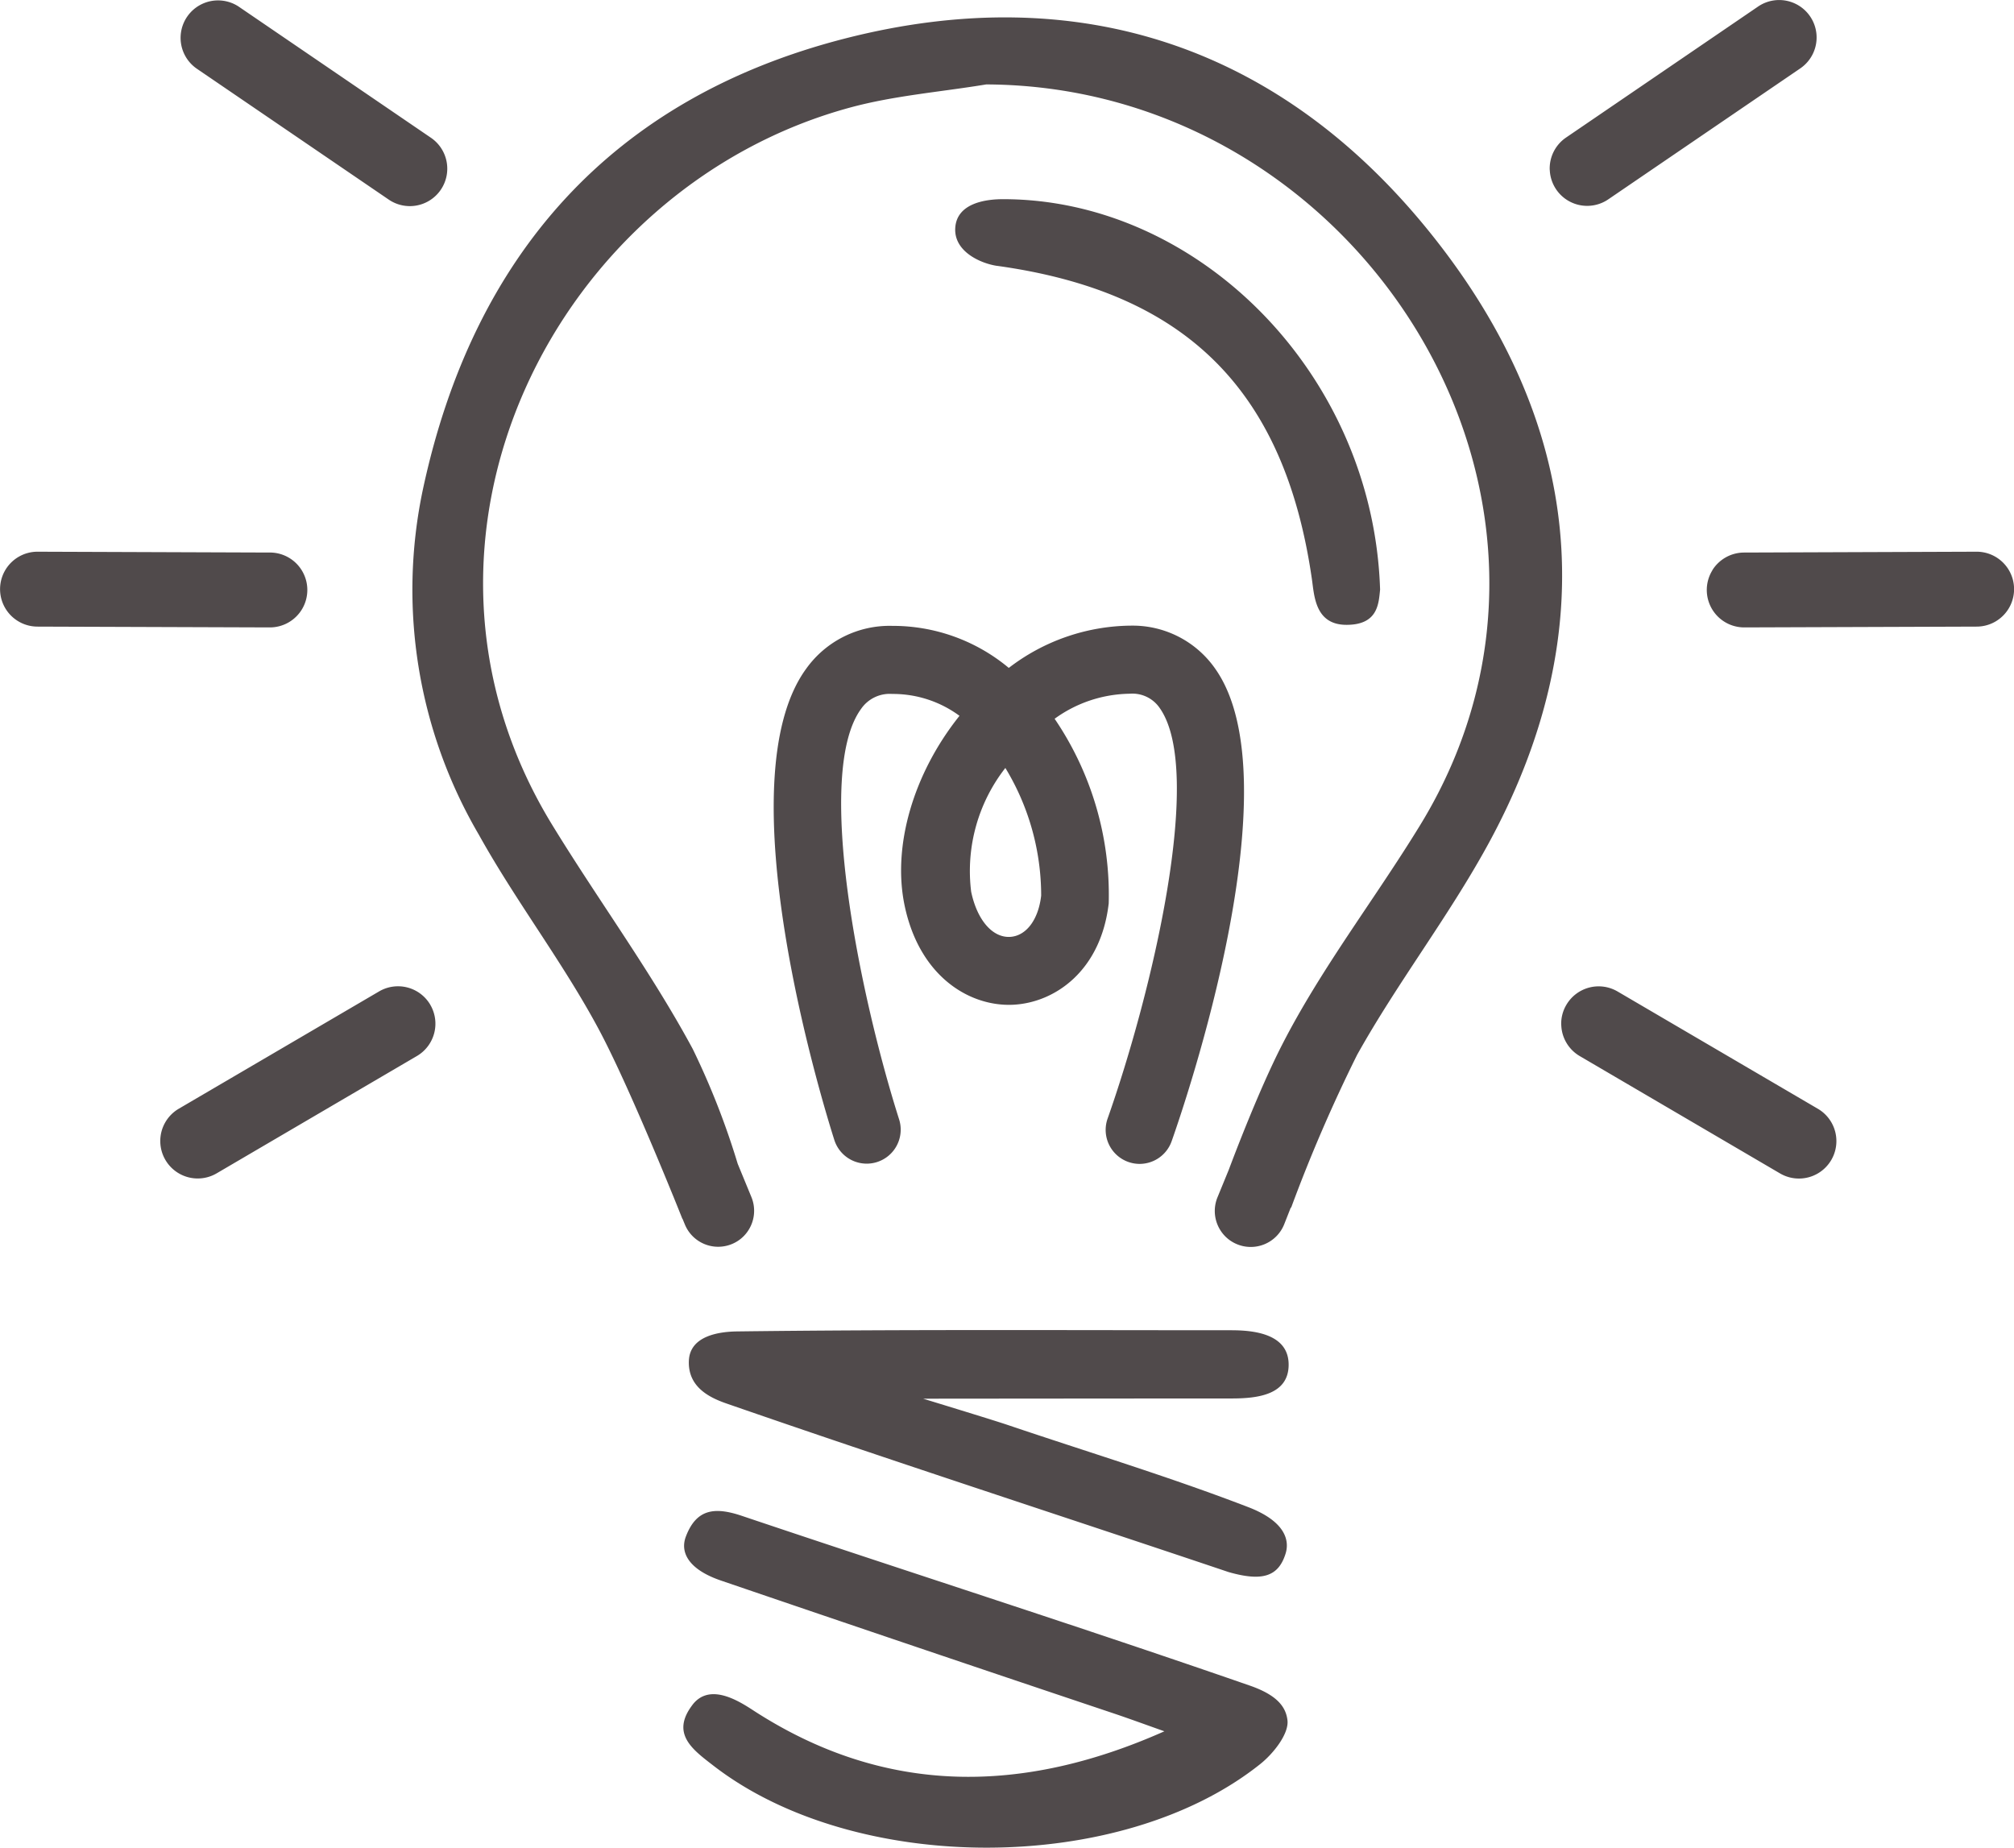
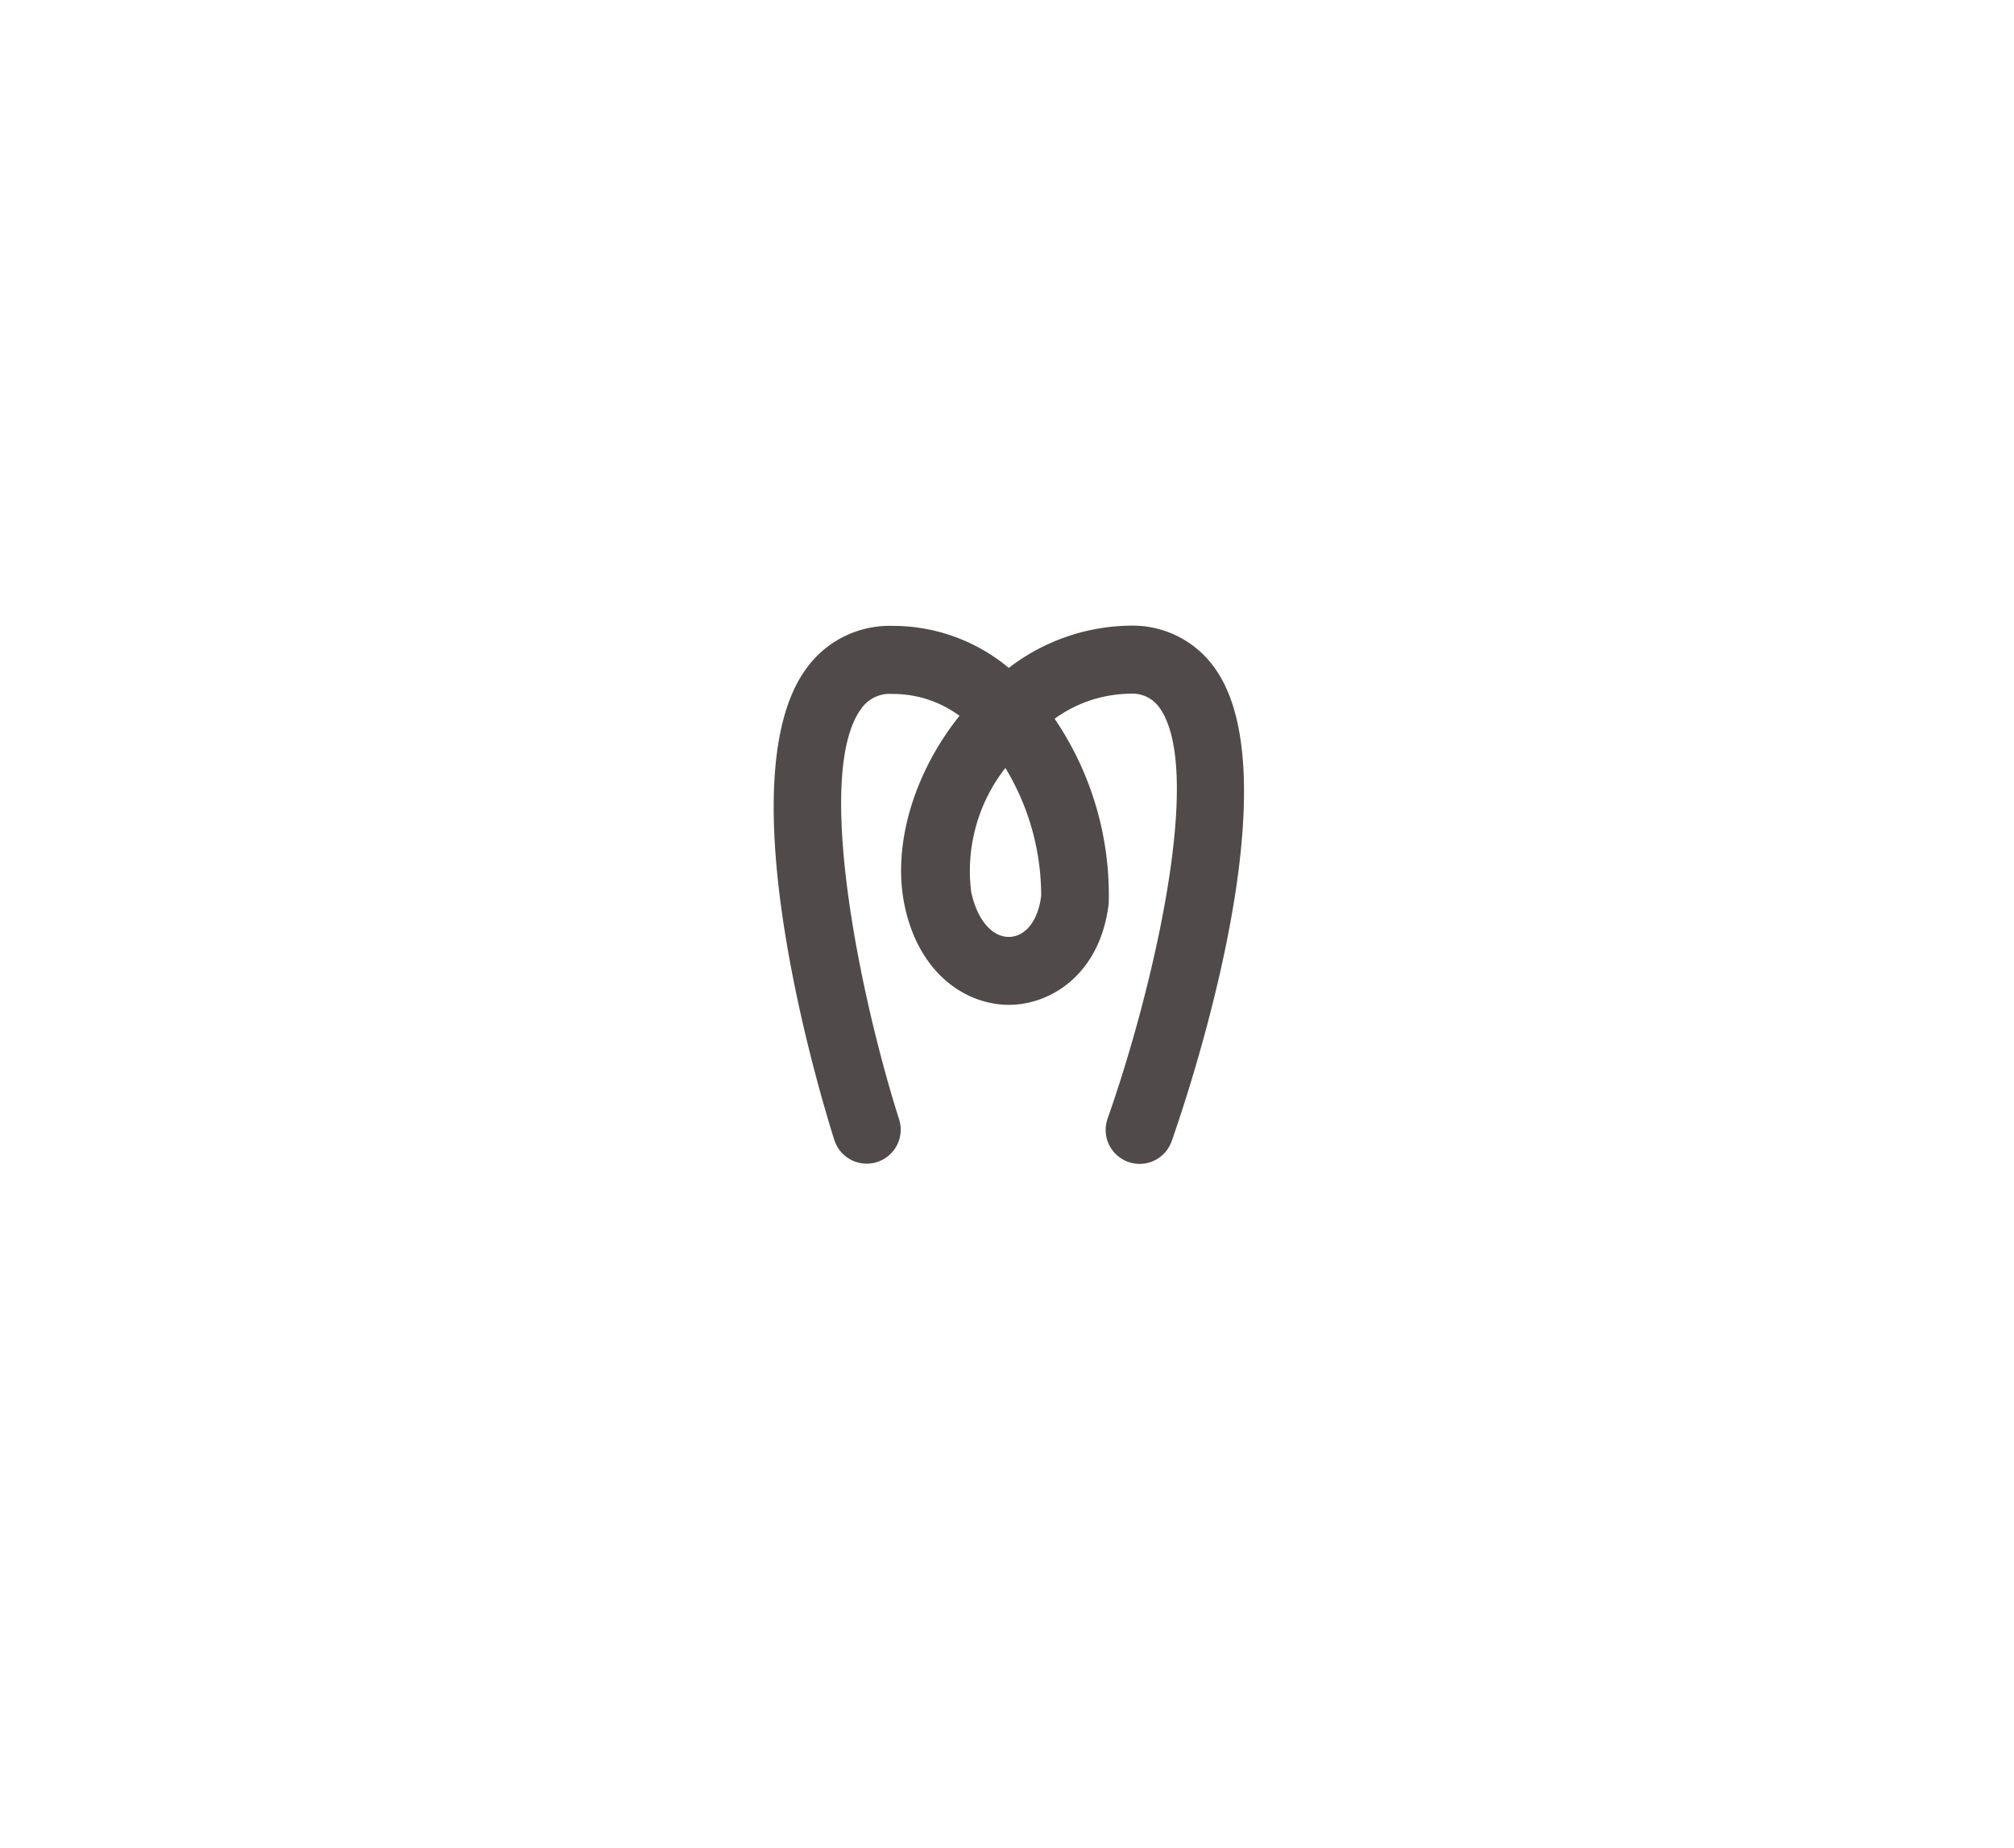
<svg xmlns="http://www.w3.org/2000/svg" width="117.503" height="107.804" viewBox="0 0 117.503 107.804">
  <g id="ico_training" transform="translate(-2172.726 -1129.886)">
-     <path id="hikari" d="M2197.4,1158.438c2.932-13.68,11.047-22.818,24.606-26.3,13.706-3.515,25.562.5,34.331,11.541,8.606,10.837,10.022,22.909,3.268,35.36-2.316,4.265-5.331,8.147-7.7,12.39a90.253,90.253,0,0,0-3.851,8.92l-.019-.01-.394,1a2.1,2.1,0,0,1-2.743,1.141,2.076,2.076,0,0,1-.911-.726,2.1,2.1,0,0,1-.228-2.014l.656-1.6c.347-.925,1.765-4.656,3.083-7.239,2.292-4.5,5.433-8.543,8.078-12.863,11.673-19.042-3.514-43.136-25.312-43.226-2.635.436-5.332.646-7.9,1.338-17.2,4.644-27.613,25.149-17.448,41.819,2.692,4.406,5.782,8.586,8.226,13.118a45.111,45.111,0,0,1,2.624,6.7l.8,1.943a2.1,2.1,0,0,1-.229,2.014,2.071,2.071,0,0,1-.912.726,2.1,2.1,0,0,1-2.741-1.141l-.137-.332-.01,0s-.188-.475-.5-1.242l-.426-1.037h0c-1.031-2.5-2.71-6.448-3.931-8.74-2.1-3.933-4.859-7.505-7.024-11.405A28.277,28.277,0,0,1,2197.4,1158.438Zm15.721,70.926c-1.277,1.683.026,2.609,1.227,3.538,8.27,6.4,23.786,6.393,31.906-.094.773-.616,1.684-1.772,1.586-2.561-.094-.767-.59-1.459-2.2-2.017-9.838-3.415-19.759-6.578-29.625-9.9-1.559-.526-2.648-.435-3.271,1.2-.359.937.168,1.934,2.051,2.575q11.4,3.893,22.831,7.724c1.015.34,2.022.712,3.034,1.069-8.243,3.665-16.3,3.806-24.064-1.271C2215.7,1229.047,2214.086,1228.086,2213.118,1229.365Zm31.494-21.865c-9.625,0-19.246-.052-28.867.068-1.055.012-2.772.248-2.831,1.712-.062,1.526,1.185,2.146,2.213,2.5,9.726,3.375,19.52,6.547,29.28,9.83,1.96.559,2.9.266,3.32-1.073.244-.776-.013-1.882-2.172-2.716-4.617-1.777-9.363-3.213-14.053-4.8-.89-.3-4.919-1.528-4.919-1.528s12.8-.012,18.005-.013c1.511,0,3.319-.213,3.319-1.973C2247.908,1207.816,2246.121,1207.5,2244.612,1207.5Zm-13.7-62.1c11.012,1.532,16.761,7.257,18.351,18.275.14.968.184,2.668,2.019,2.668s1.876-1.232,1.96-2.055c-.4-12.6-10.616-22.792-22.014-22.78-.959,0-2.655.215-2.77,1.642S2229.979,1145.268,2230.91,1145.4Zm-33.083,43.111a2.184,2.184,0,0,0-2.989-.78l-11.7,6.852a2.185,2.185,0,0,0,2.208,3.771l11.7-6.855a2.186,2.186,0,0,0,.779-2.989Zm.016-50.6-11.2-7.641a2.185,2.185,0,0,0-2.463,3.609l11.2,7.639a2.184,2.184,0,1,0,2.463-3.607Zm-9.368,24.214-13.558-.049a2.185,2.185,0,1,0-.014,4.37l13.556.047a2.184,2.184,0,0,0,.016-4.369Zm75.335,27.567a2.183,2.183,0,0,0,1.078,1.811l11.7,6.855a2.185,2.185,0,0,0,2.208-3.771l-11.7-6.852a2.184,2.184,0,0,0-2.989.78A2.158,2.158,0,0,0,2263.812,1189.687Zm-.671-49.9a2.184,2.184,0,0,0,3.415,1.725l11.2-7.639a2.184,2.184,0,1,0-2.461-3.609l-11.2,7.641A2.183,2.183,0,0,0,2263.141,1139.788Zm9.495,23.357a2.184,2.184,0,0,0,1.859,3.344l13.558-.047a2.185,2.185,0,0,0-.015-4.37l-13.557.049A2.19,2.19,0,0,0,2272.635,1163.145Z" fill="#504a4b" />
    <path id="パス_647" data-name="パス 647" d="M2307.882,1253.325a1.984,1.984,0,0,1-1.87-2.644c2.569-7.278,5.668-20.214,3.045-23.947a1.928,1.928,0,0,0-1.75-.841,7.625,7.625,0,0,0-4.386,1.461,18.285,18.285,0,0,1,3.156,10.77c-.453,3.928-3.133,5.8-5.589,5.916-2.513.114-5.443-1.625-6.317-5.779-.73-3.467.5-7.7,3.2-11.079a6.541,6.541,0,0,0-3.911-1.276h-.01a2.028,2.028,0,0,0-1.819.87c-2.739,3.749-.091,16.69,2.221,23.965a1.983,1.983,0,0,1-3.78,1.2c-.675-2.122-6.456-20.918-1.645-27.507a5.979,5.979,0,0,1,5.017-2.5h.016a10.557,10.557,0,0,1,6.787,2.453,11.84,11.84,0,0,1,7.021-2.465h.062a5.865,5.865,0,0,1,4.971,2.527c4.647,6.614-1.8,25.425-2.551,27.548A1.984,1.984,0,0,1,2307.882,1253.325Zm-7.836-23.1a9.763,9.763,0,0,0-1.994,7.222c.347,1.648,1.236,2.676,2.252,2.634.95-.044,1.669-.989,1.832-2.408A14.356,14.356,0,0,0,2300.046,1230.222Z" transform="translate(-68.665 -55.532)" fill="#504a4b" />
  </g>
</svg>